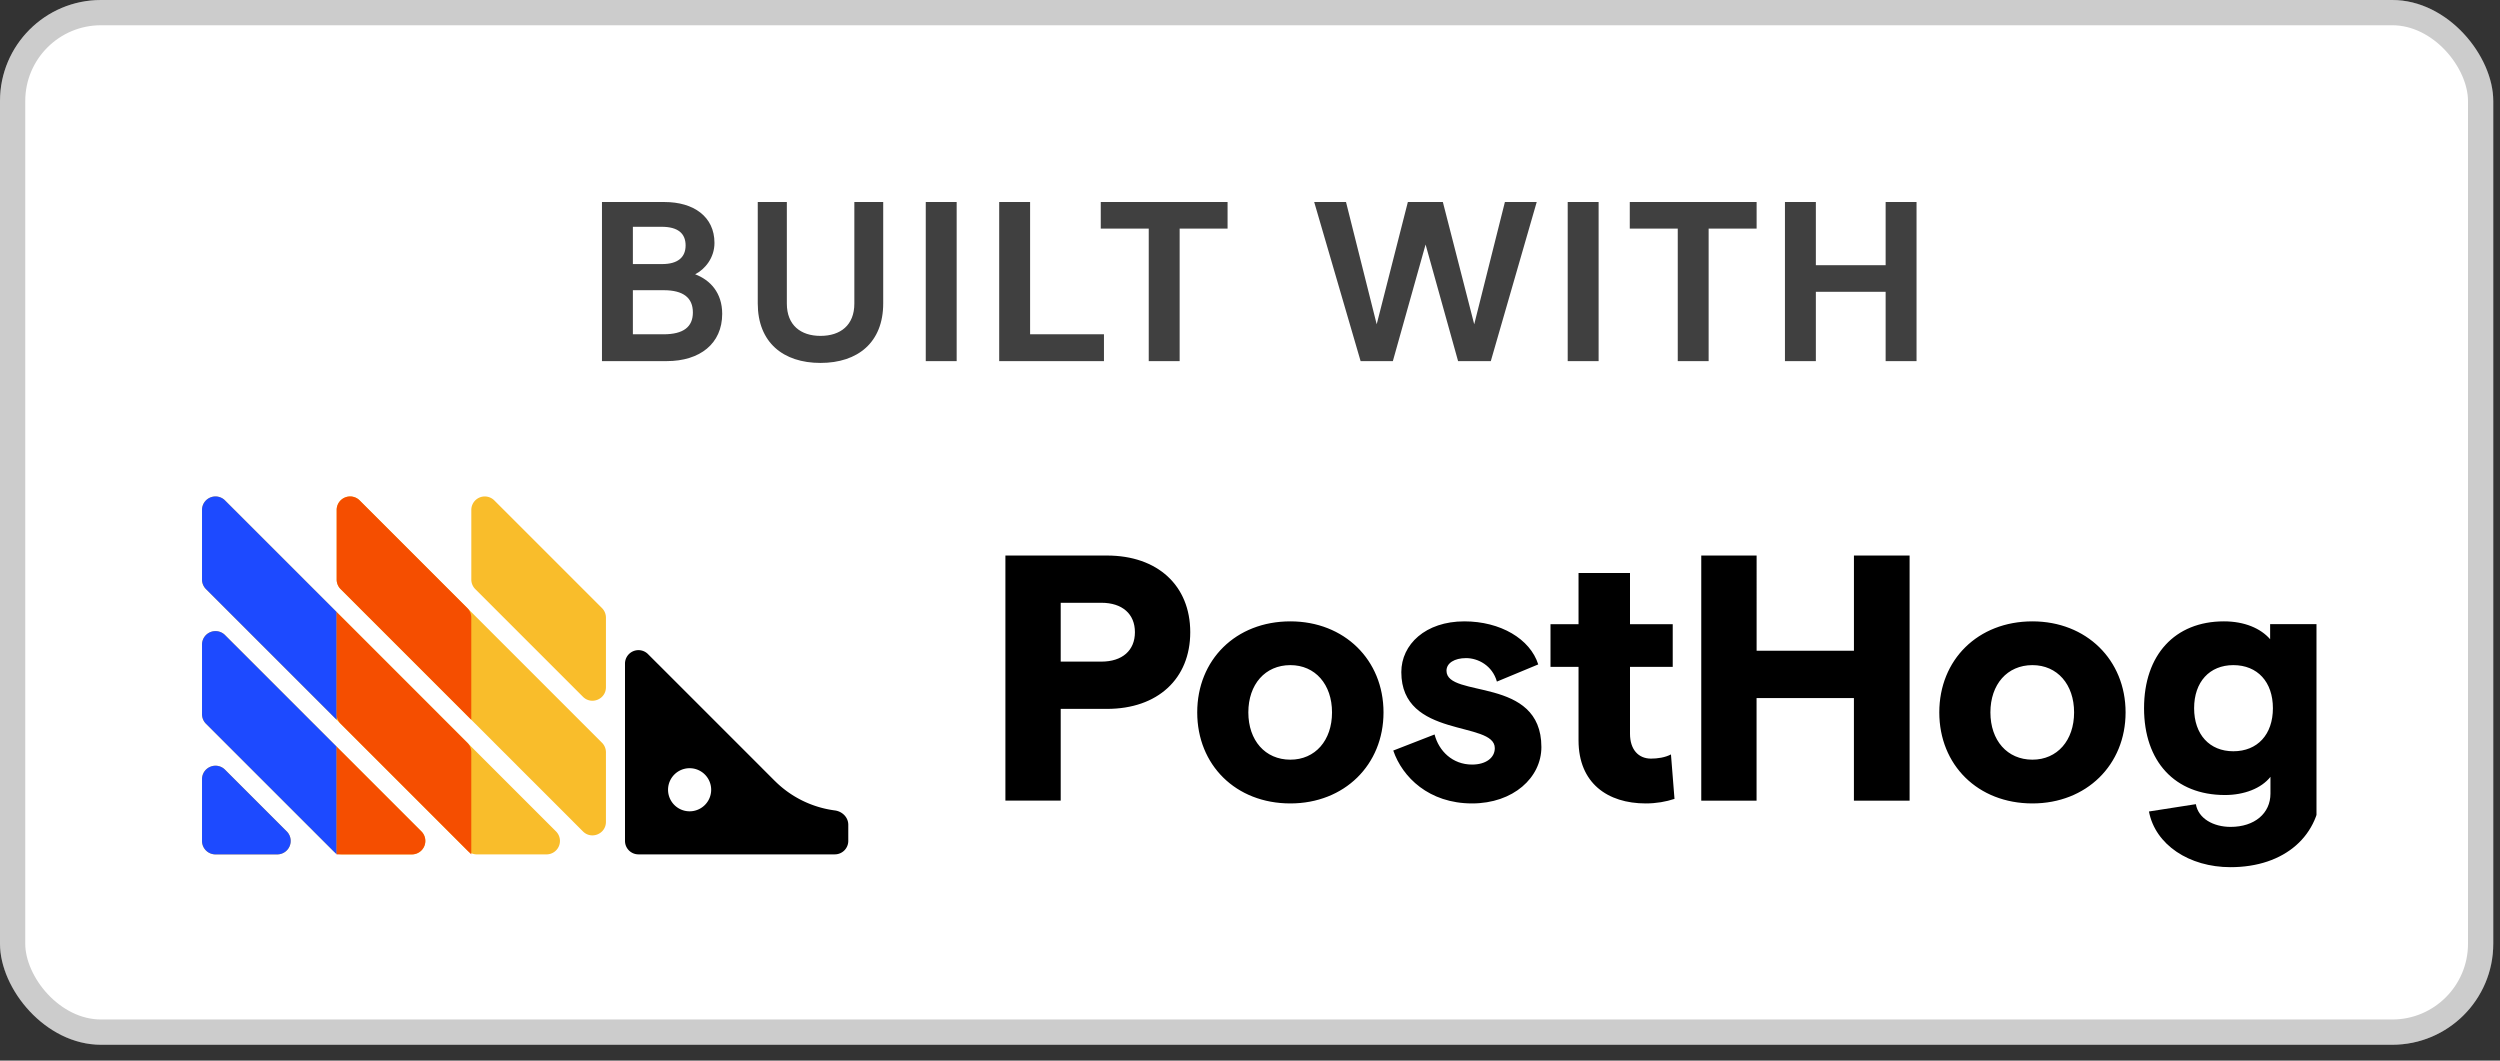
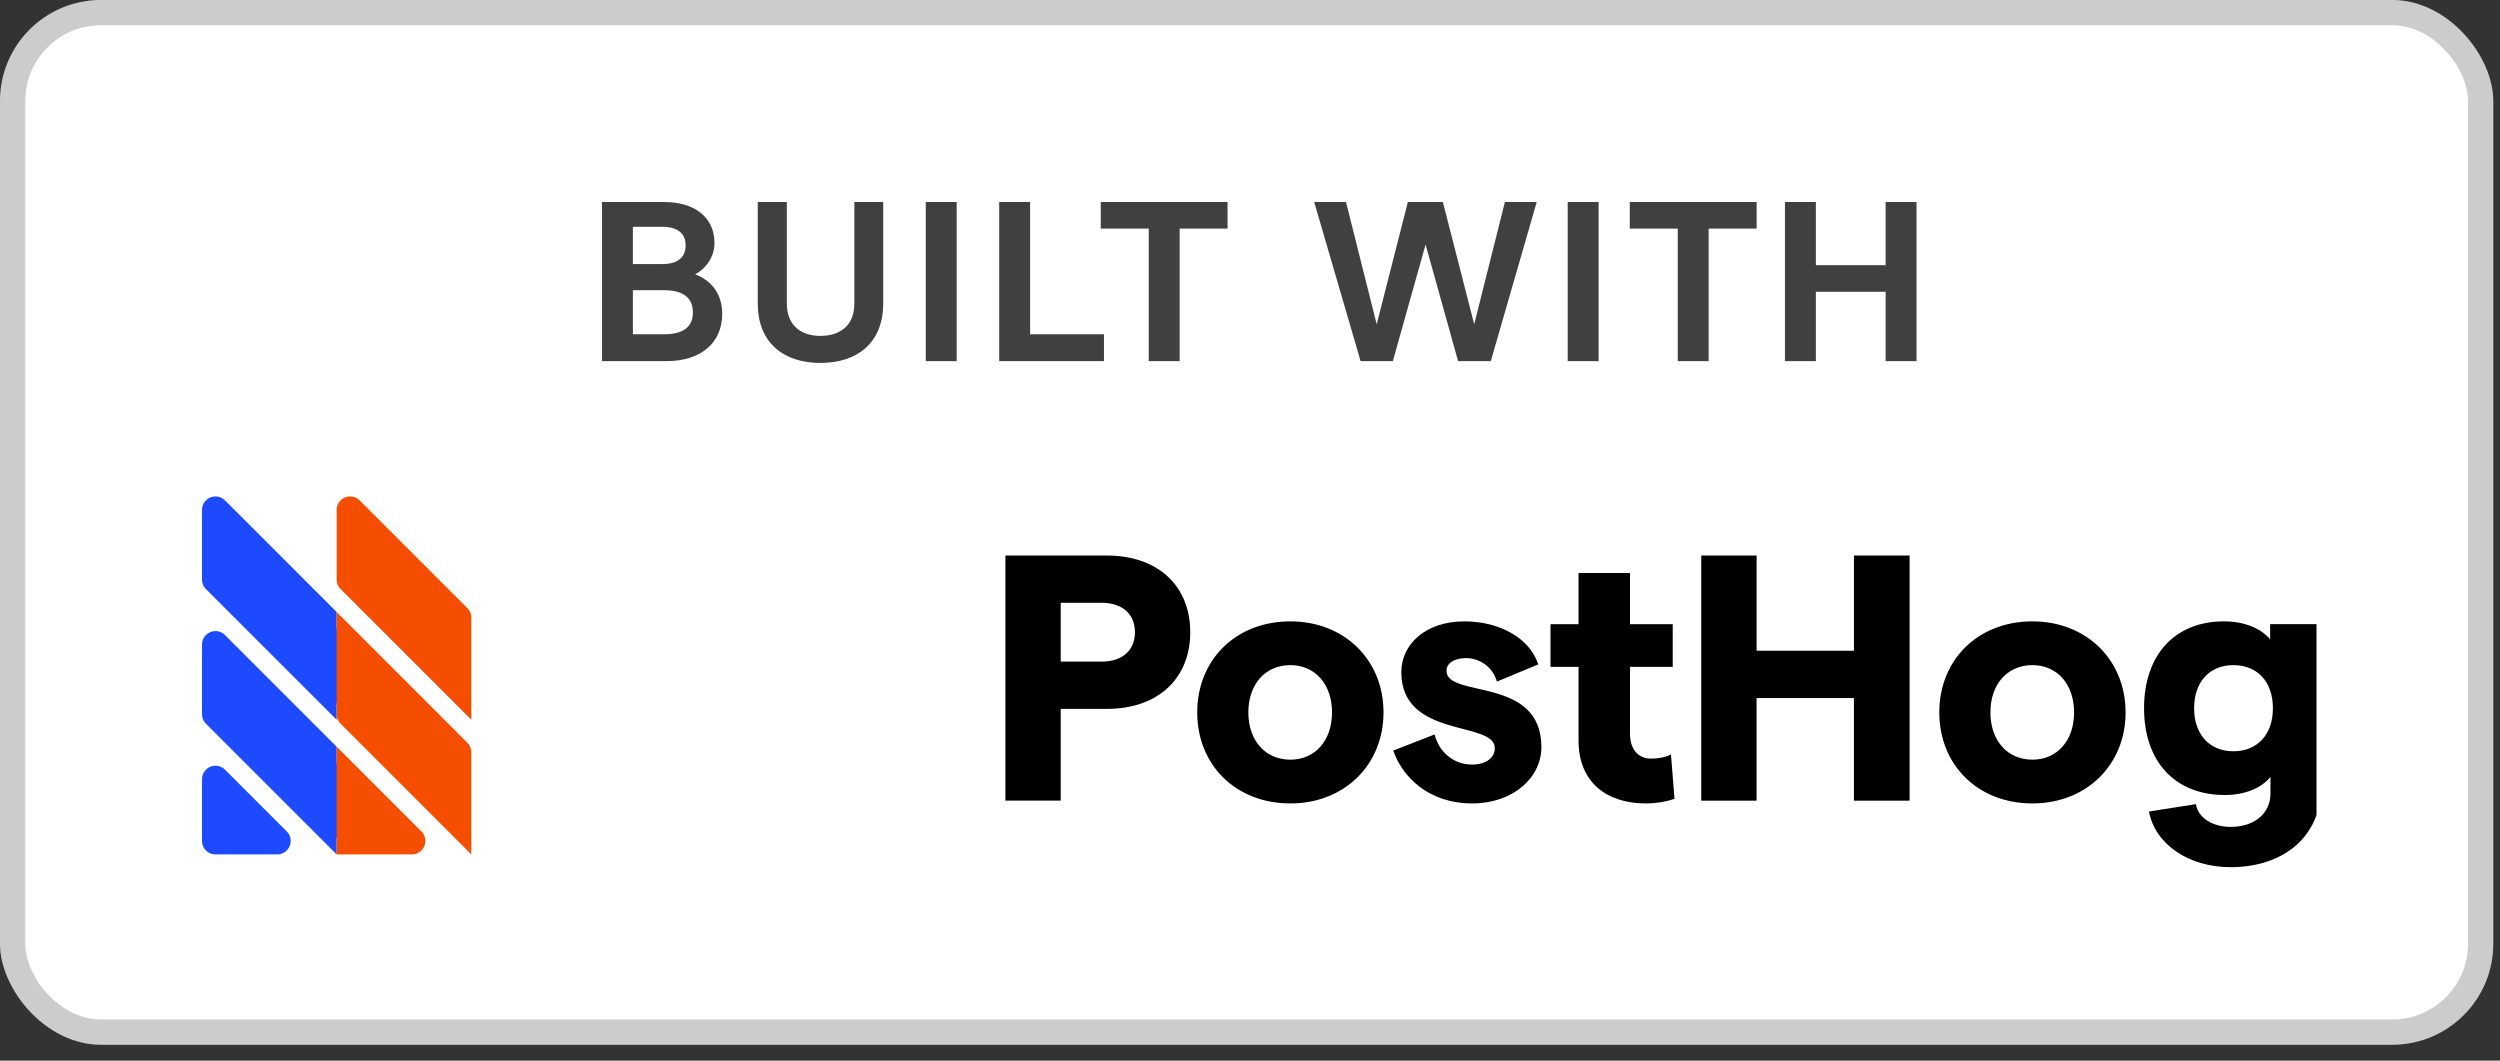
<svg xmlns="http://www.w3.org/2000/svg" fill="none" width="99" height="42" viewBox="0 0 99 42">
  <rect x="0" y="0" width="99" height="42" fill="#333333" stroke="none" />
  <rect width="98.733" height="41.372" fill="#fff" rx="4" />
  <rect width="97.733" height="40.372" x=".5" y=".5" stroke="#000" stroke-opacity=".2" rx="3.5" />
  <path fill="#000" d="M74.671 8h1.224v6.3h-1.224v-2.745h-2.763V14.3h-1.224V8h1.224v2.502h2.763V8ZM66.439 14.3V9.053h-1.9V8h5.023v1.053h-1.9V14.3H66.44ZM62.081 14.3V8h1.224v6.3h-1.224ZM53.88 14.3 52.042 8h1.26l1.215 4.842L55.751 8h1.386l1.242 4.842L59.594 8h1.26l-1.818 6.3H57.74l-1.287-4.617-1.296 4.617H53.88ZM45.49 14.3V9.053h-1.9V8h5.022v1.053h-1.898V14.3H45.49ZM39.568 14.3V8h1.224v5.238h2.925V14.3h-4.15ZM36.66 14.3V8h1.224v6.3H36.66ZM32.491 14.372c-1.476 0-2.484-.81-2.484-2.358V8h1.152v4.023c0 .855.55 1.278 1.332 1.278.792 0 1.341-.423 1.341-1.278V8h1.143v4.014c0 1.548-1.008 2.358-2.484 2.358ZM23.838 14.3V8h2.475c1.152 0 1.98.576 1.98 1.62 0 .594-.378 1.044-.765 1.242.594.225 1.071.729 1.071 1.566 0 1.179-.882 1.872-2.196 1.872h-2.565Zm1.224-1.062h1.215c.792 0 1.161-.297 1.161-.864 0-.576-.369-.882-1.16-.882h-1.216v1.746Zm0-2.781h1.161c.621 0 .927-.27.927-.738 0-.477-.306-.738-.945-.738h-1.143v1.476Z" opacity=".75" />
  <g clip-path="url(#a)">
    <path fill="#1D4AFF" d="M13.809 27.548a.533.533 0 0 1-.954 0l-.47-.94a.533.533 0 0 1 0-.477l.47-.94a.533.533 0 0 1 .954 0l.47.94a.533.533 0 0 1 0 .477l-.47.94ZM13.809 32.88a.533.533 0 0 1-.954 0l-.47-.94a.533.533 0 0 1 0-.477l.47-.94a.533.533 0 0 1 .954 0l.47.94a.533.533 0 0 1 0 .477l-.47.94Z" />
-     <path fill="#F9BD2B" d="M8 30.856c0-.475.574-.713.91-.377l2.445 2.445a.533.533 0 0 1-.377.91H8.533A.533.533 0 0 1 8 33.301v-2.445Zm0-2.575c0 .142.056.278.156.378l5.02 5.019c.1.1.235.156.377.156h2.756a.533.533 0 0 0 .378-.91L8.91 25.148a.533.533 0 0 0-.91.377v2.757Zm0-5.331c0 .141.056.277.156.377l10.351 10.351c.1.1.236.156.377.156h2.757a.533.533 0 0 0 .377-.91L8.91 19.816a.533.533 0 0 0-.91.377v2.757Zm5.332 0c0 .141.056.277.156.377l9.597 9.597c.336.336.91.098.91-.377V29.79a.533.533 0 0 0-.156-.377l-9.597-9.597a.533.533 0 0 0-.91.377v2.757Zm6.242-3.134a.533.533 0 0 0-.91.377v2.757c0 .141.056.277.156.377l4.265 4.265c.336.336.91.098.91-.377v-2.757a.533.533 0 0 0-.156-.377l-4.265-4.265Z" />
-     <path fill="#000" d="m30.68 30.922-5.02-5.02a.533.533 0 0 0-.91.377V33.3c0 .294.238.533.533.533h7.776a.533.533 0 0 0 .533-.533v-.64c0-.294-.24-.53-.532-.567a4.119 4.119 0 0 1-2.38-1.172Zm-3.372 1.206a.853.853 0 1 1 .001-1.707.853.853 0 0 1 0 1.707Z" />
    <path fill="#1D4AFF" d="M8 33.3c0 .296.239.534.533.534h2.445a.533.533 0 0 0 .377-.91L8.91 30.479a.533.533 0 0 0-.91.377v2.445ZM13.332 24.237 8.91 19.816a.533.533 0 0 0-.91.377v2.757c0 .141.056.277.156.377l5.176 5.175v-4.265ZM8.91 25.148a.533.533 0 0 0-.91.377v2.757c0 .141.056.277.156.377l5.176 5.175V29.57L8.91 25.148Z" />
    <path fill="#F54E00" d="M18.663 24.458a.533.533 0 0 0-.156-.377l-4.265-4.265a.533.533 0 0 0-.91.377v2.757c0 .141.056.277.156.377l5.175 5.175v-4.044ZM13.332 33.834h2.977a.533.533 0 0 0 .378-.91l-3.355-3.355v4.265ZM13.332 24.237v4.045c0 .141.056.277.156.377l5.175 5.175V29.79a.533.533 0 0 0-.156-.377l-5.175-5.176Z" />
    <path fill="#000" d="M39.813 31.705h2.191v-3.633h1.83c2.011 0 3.3-1.192 3.3-3.037 0-1.844-1.289-3.036-3.3-3.036h-4.02v9.706Zm2.191-5.505v-2.33h1.609c.832 0 1.33.444 1.33 1.165 0 .722-.498 1.165-1.33 1.165h-1.609ZM51.098 31.816c2.136 0 3.689-1.525 3.689-3.605s-1.553-3.605-3.689-3.605c-2.163 0-3.688 1.525-3.688 3.605s1.525 3.605 3.688 3.605Zm-1.664-3.605c0-1.11.666-1.872 1.664-1.872.985 0 1.65.763 1.65 1.872 0 1.11-.665 1.872-1.65 1.872-.998 0-1.664-.763-1.664-1.872ZM58.293 31.816c1.636 0 2.746-1.026 2.746-2.232 0-2.829-3.758-1.914-3.758-3.023 0-.305.319-.5.776-.5.472 0 1.04.292 1.22.93l1.637-.68c-.32-1.012-1.498-1.705-2.926-1.705-1.54 0-2.496.915-2.496 2.01 0 2.649 3.702 1.914 3.702 3.01 0 .388-.36.651-.9.651-.777 0-1.318-.54-1.485-1.192l-1.636.637c.36 1.054 1.414 2.094 3.12 2.094ZM66.31 31.636l-.14-1.761c-.235.125-.54.166-.79.166-.499 0-.832-.36-.832-.984v-2.649h1.692v-1.691h-1.692v-2.025H62.51v2.025H61.4v1.691h1.11v2.912c0 1.692 1.15 2.496 2.662 2.496.416 0 .805-.069 1.137-.18ZM73.416 21.999v3.771h-3.854V22H67.37v9.706h2.19v-4.063h3.855v4.063h2.205V22h-2.204ZM80.484 31.816c2.136 0 3.689-1.525 3.689-3.605s-1.553-3.605-3.689-3.605c-2.163 0-3.688 1.525-3.688 3.605s1.525 3.605 3.688 3.605Zm-1.664-3.605c0-1.11.666-1.872 1.664-1.872.985 0 1.65.763 1.65 1.872 0 1.11-.665 1.872-1.65 1.872-.998 0-1.664-.763-1.664-1.872ZM88.107 31.483c.763 0 1.442-.263 1.803-.72v.665c0 .777-.624 1.317-1.58 1.317-.68 0-1.277-.332-1.374-.9l-1.858.29c.25 1.318 1.595 2.205 3.231 2.205 2.15 0 3.578-1.262 3.578-3.134v-6.49h-2.01v.597c-.375-.43-1.013-.707-1.831-.707-1.942 0-3.162 1.33-3.162 3.439 0 2.107 1.22 3.438 3.203 3.438Zm-1.22-3.438c0-1.04.61-1.706 1.553-1.706.957 0 1.567.666 1.567 1.706s-.61 1.705-1.567 1.705c-.943 0-1.553-.665-1.553-1.705Z" />
  </g>
  <defs>
    <clipPath id="a">
      <path fill="#fff" d="M8 18.372h83.733v16H8z" />
    </clipPath>
  </defs>
</svg>